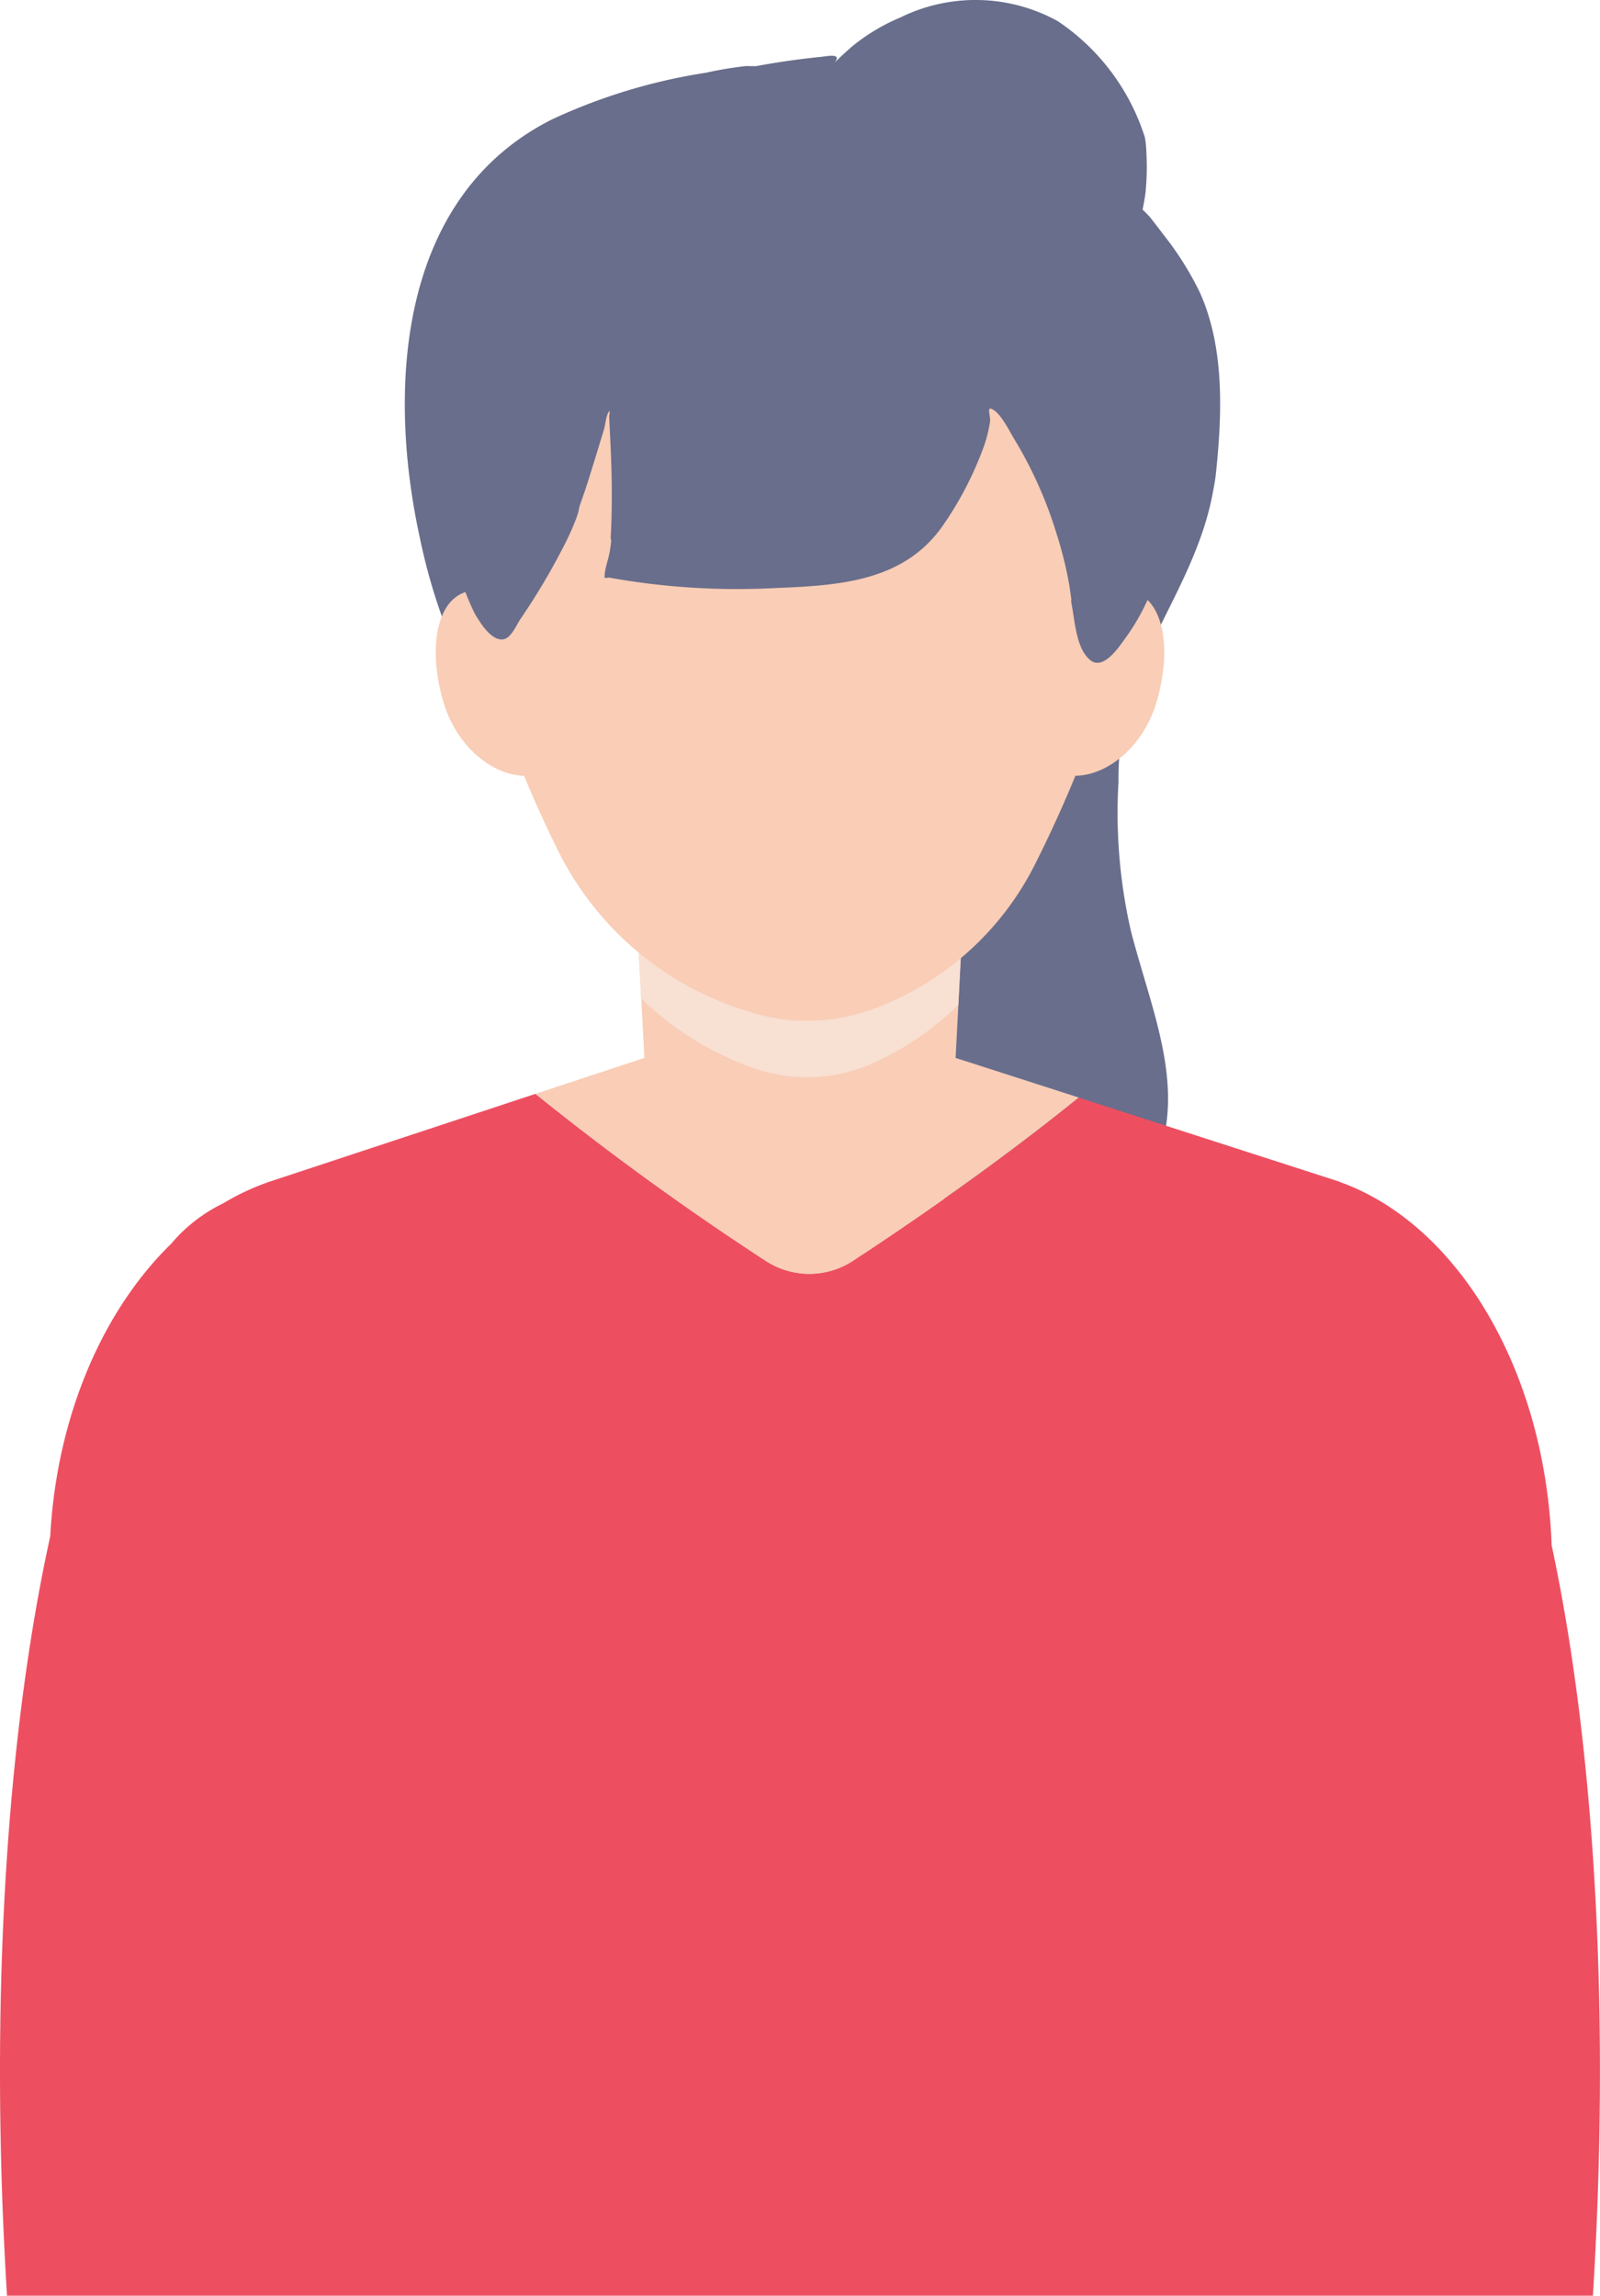
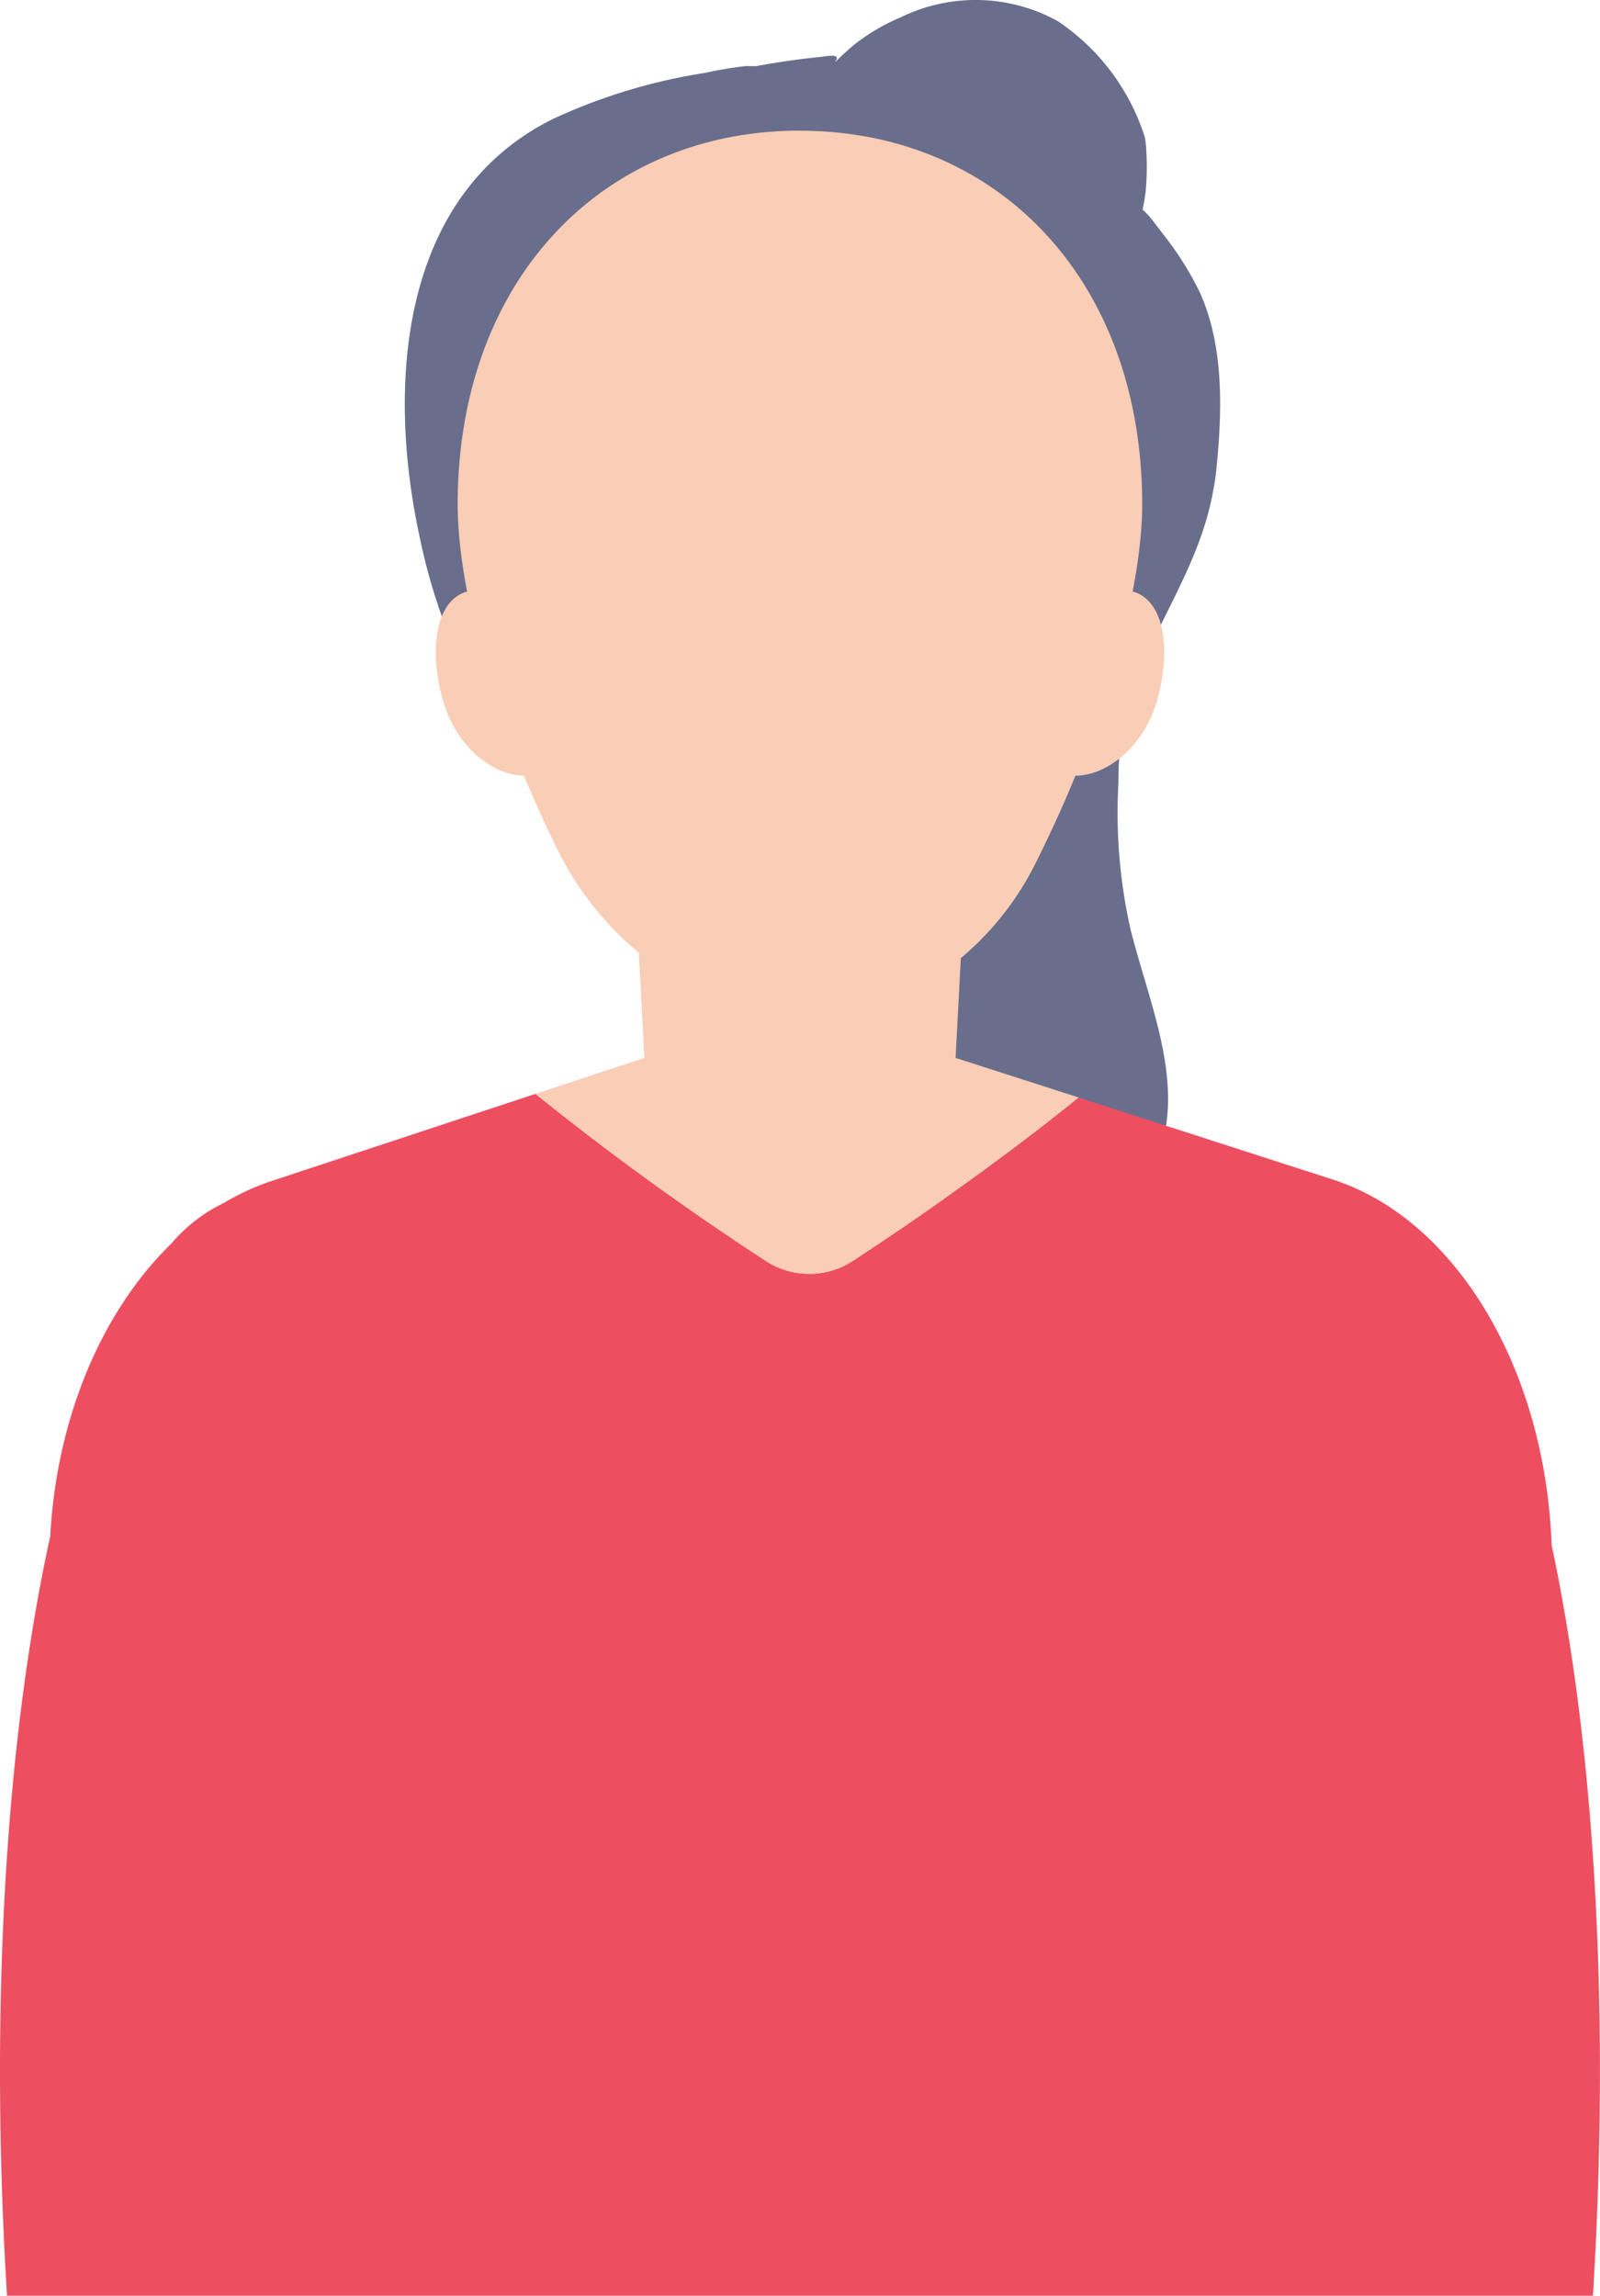
<svg xmlns="http://www.w3.org/2000/svg" id="グループ_13994" data-name="グループ 13994" width="84.913" height="121.783" viewBox="0 0 84.913 121.783">
  <defs>
    <clipPath id="clip-path">
      <rect id="長方形_99421" data-name="長方形 99421" width="84.913" height="121.783" fill="none" />
    </clipPath>
    <clipPath id="clip-path-3">
-       <rect id="長方形_99419" data-name="長方形 99419" width="17.116" height="6.741" fill="none" />
-     </clipPath>
+       </clipPath>
  </defs>
  <g id="グループ_13993" data-name="グループ 13993" clip-path="url(#clip-path)">
    <g id="グループ_13992" data-name="グループ 13992">
      <g id="グループ_13991" data-name="グループ 13991" clip-path="url(#clip-path)">
        <path id="パス_32765" data-name="パス 32765" d="M83.34,52.183c.918,3.957,2.516,8.4,5.774,11.04,2.586,2.1,8.4,3.458,10.551.559,3.51-4.721,1.145-9.427-.136-14.412a28.082,28.082,0,0,1-.655-7.888,16.636,16.636,0,0,1,.54-4.358c1.243-3.8,3.715-6.965,4.462-10.968.062-.332.13-.669.166-1.014.33-3.126.48-6.688-.856-9.64a16.51,16.51,0,0,0-1.932-3.062c-.235-.311-.469-.622-.713-.926a4.959,4.959,0,0,0-.388-.391s.139-.681.167-1.026a14.091,14.091,0,0,0,.038-1.928,5.89,5.89,0,0,0-.082-.877,11.653,11.653,0,0,0-4.622-6.169,9.04,9.04,0,0,0-8.347-.2,10.487,10.487,0,0,0-2.422,1.42c-.253.2-.491.427-.731.645-.1.093-.388.386-.306.275.326-.445-.448-.28-.73-.251-1.149.117-2.3.278-3.442.491-.006.014-.546,0-.566,0a20.512,20.512,0,0,0-2.15.359,30.133,30.133,0,0,0-8.13,2.463c-8.184,4.092-8.76,14.245-7.049,22.134a31.289,31.289,0,0,0,5.945,12.926c1.254,1.546,1.912,3.69,3.659,4.791Z" transform="translate(-39.515 0)" fill="#696e8c" fill-rule="evenodd" />
        <path id="パス_32766" data-name="パス 32766" d="M28.416,164.747a149.932,149.932,0,0,0,12.24,8.87,4.221,4.221,0,0,0,4.586,0c2.735-1.788,7.5-5.025,12-8.674L71.07,169.4h-.023c6.262,2.2,10.961,9.938,11.3,19.294,2.238,10.457,3.136,24.471,2.19,39.813H.372c-.959-15.575-.02-29.778,2.293-40.285.346-6.4,2.8-12,6.423-15.528a8.4,8.4,0,0,1,2.761-2.142,12.83,12.83,0,0,1,2.47-1.151Z" transform="translate(0 -106.719)" fill="#ed4f61" fill-rule="evenodd" />
        <path id="パス_32767" data-name="パス 32767" d="M80.676,150.738l5.782-1.907-.3-5.711h17.116l-.3,5.711,6.532,2.1c-4.5,3.648-9.269,6.886-12,8.674a4.221,4.221,0,0,1-4.586,0,149.929,149.929,0,0,1-12.24-8.87" transform="translate(-52.26 -92.71)" fill="#f9cdb6" fill-rule="evenodd" />
        <g id="グループ_13990" data-name="グループ 13990" transform="translate(33.898 50.411)" style="mix-blend-mode: multiply;isolation: isolate">
          <g id="グループ_13989" data-name="グループ 13989">
            <g id="グループ_13988" data-name="グループ 13988" clip-path="url(#clip-path-3)">
              <path id="パス_32768" data-name="パス 32768" d="M113.2,146.015a15.405,15.405,0,0,1-4.5,3.083v0a8.574,8.574,0,0,1-6.7.153l-.332-.13a16.169,16.169,0,0,1-5.308-3.457l-.134-2.547h17.116Z" transform="translate(-96.239 -143.121)" fill="#f8e0d3" fill-rule="evenodd" />
            </g>
          </g>
        </g>
        <path id="パス_32769" data-name="パス 32769" d="M87.136,19.69c10.5,0,18.161,7.948,18.161,19.816,0,4.688-2.111,12-5.7,19.123a15.667,15.667,0,0,1-8.55,7.641v0a10.121,10.121,0,0,1-6.7.128l-.331-.109a16.614,16.614,0,0,1-9.715-8.4c-3.42-6.891-5.331-13.86-5.331-18.388,0-11.868,7.665-19.816,18.162-19.816" transform="translate(-44.68 -12.755)" fill="#f9cdb6" fill-rule="evenodd" />
-         <path id="パス_32770" data-name="パス 32770" d="M68.144,88.935c-2.325-.3-3.028,2.7-2.086,5.894.8,2.728,3.191,4.319,5.012,3.836l-1.715-4.71Z" transform="translate(-42.528 -57.597)" fill="#f9cdb6" fill-rule="evenodd" />
+         <path id="パス_32770" data-name="パス 32770" d="M68.144,88.935c-2.325-.3-3.028,2.7-2.086,5.894.8,2.728,3.191,4.319,5.012,3.836Z" transform="translate(-42.528 -57.597)" fill="#f9cdb6" fill-rule="evenodd" />
        <path id="パス_32771" data-name="パス 32771" d="M162.966,88.935c2.325-.3,3.028,2.7,2.086,5.894-.8,2.728-3.191,4.319-5.012,3.836l1.714-4.71Z" transform="translate(-103.67 -57.597)" fill="#f9cdb6" fill-rule="evenodd" />
-         <path id="パス_32772" data-name="パス 32772" d="M104.845,33.314c-1.581-6.82-5.62-13.5-12.079-16.662-8.035-3.933-17.417-.077-22.238,7.091a20.782,20.782,0,0,0-2.875,7.623,16.531,16.531,0,0,0-.6,4.77A15.769,15.769,0,0,0,68.6,42.3c.258.445.881,1.492,1.531,1.384.42-.07.706-.789.913-1.09a34.966,34.966,0,0,0,2.225-3.727,14.407,14.407,0,0,0,.71-1.55,4.2,4.2,0,0,0,.154-.494,1.887,1.887,0,0,1,.058-.262q.251-.687.472-1.394.415-1.323.814-2.654c.058-.195.114-.778.271-.923.061-.056,0,.172,0,.258,0,.157.011.314.018.471.027.565.055,1.131.077,1.7.056,1.443.059,2.881-.02,4.313.064.051-.013.441-.018.5-.05.5-.305,1.07-.305,1.551,0,.089.179.014.267.031a38.314,38.314,0,0,0,8.819.549c3.4-.136,6.84-.349,8.9-3.36a18.262,18.262,0,0,0,2.1-4.034,7.306,7.306,0,0,0,.374-1.452c.031-.22-.163-.737.049-.667.495.165,1,1.238,1.239,1.62A22.155,22.155,0,0,1,99.5,38.122a20.649,20.649,0,0,1,.588,2.283c.051.269.1.541.134.813.017.132.085.517.027.4.218,1.065.255,2.522,1.013,3.159.708.6,1.562-.717,1.908-1.2a11.216,11.216,0,0,0,2.125-6.29Z" transform="translate(-43.415 -9.769)" fill="#696e8c" fill-rule="evenodd" />
      </g>
    </g>
  </g>
</svg>